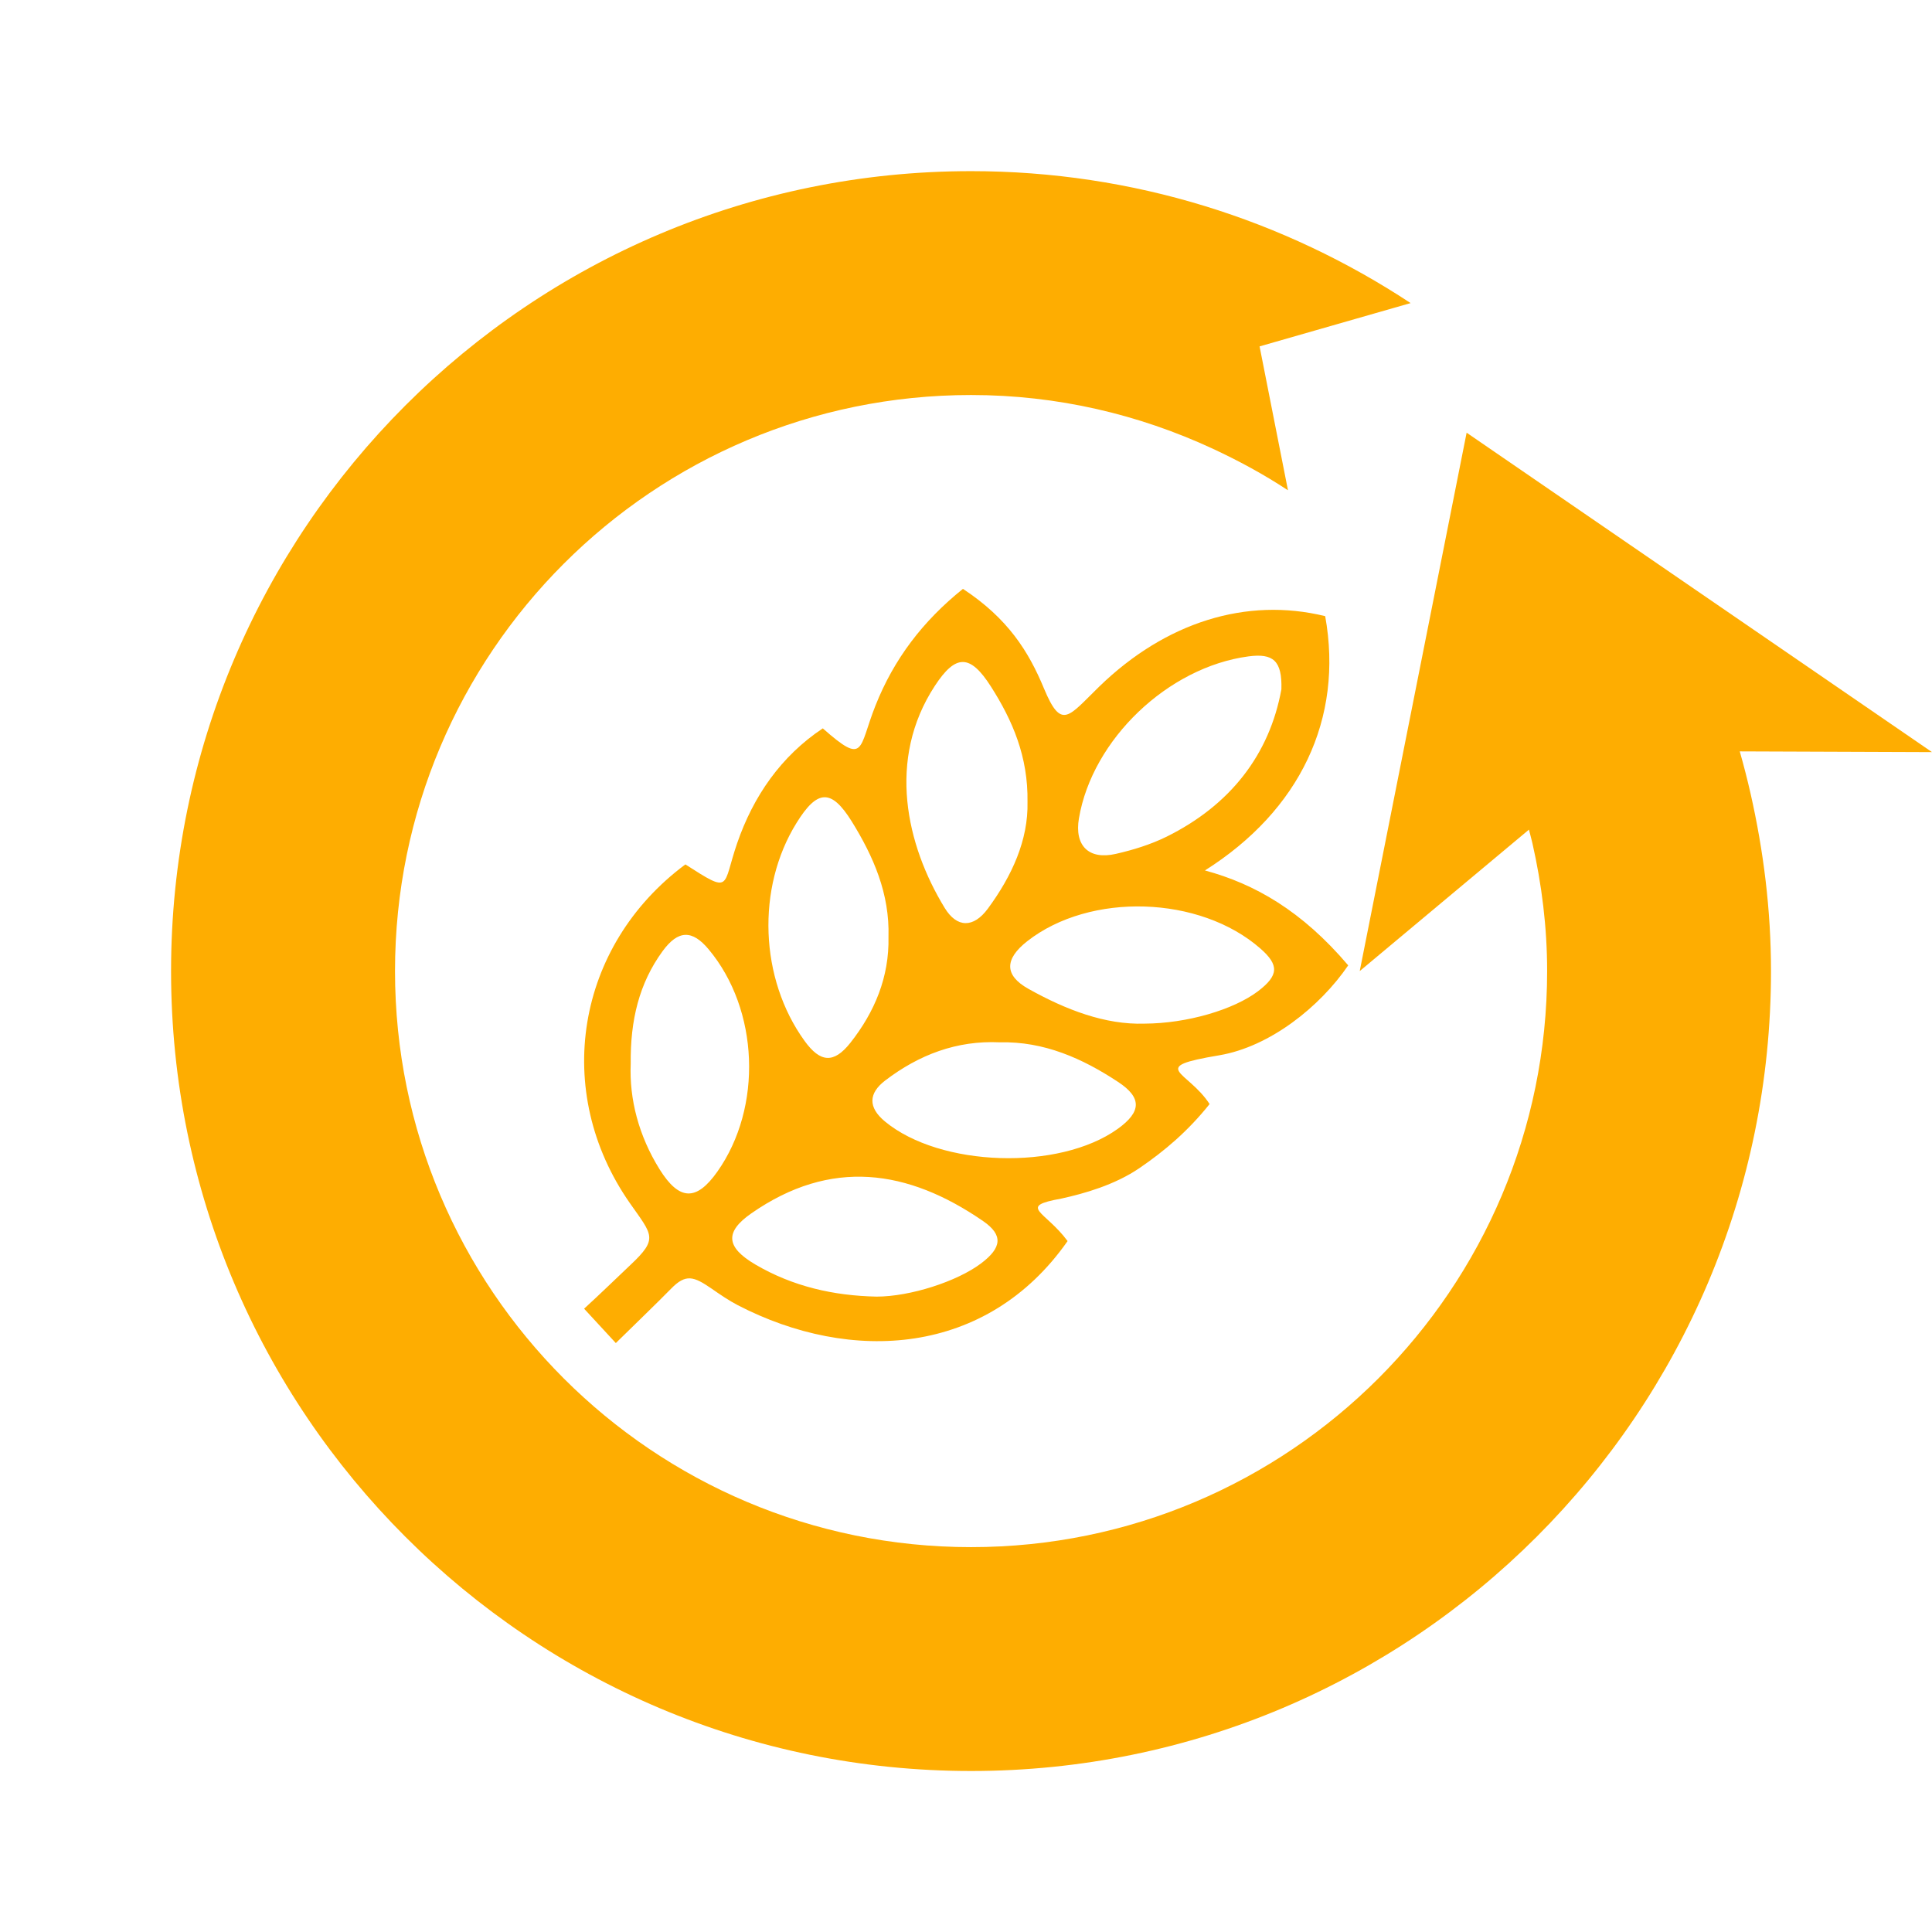
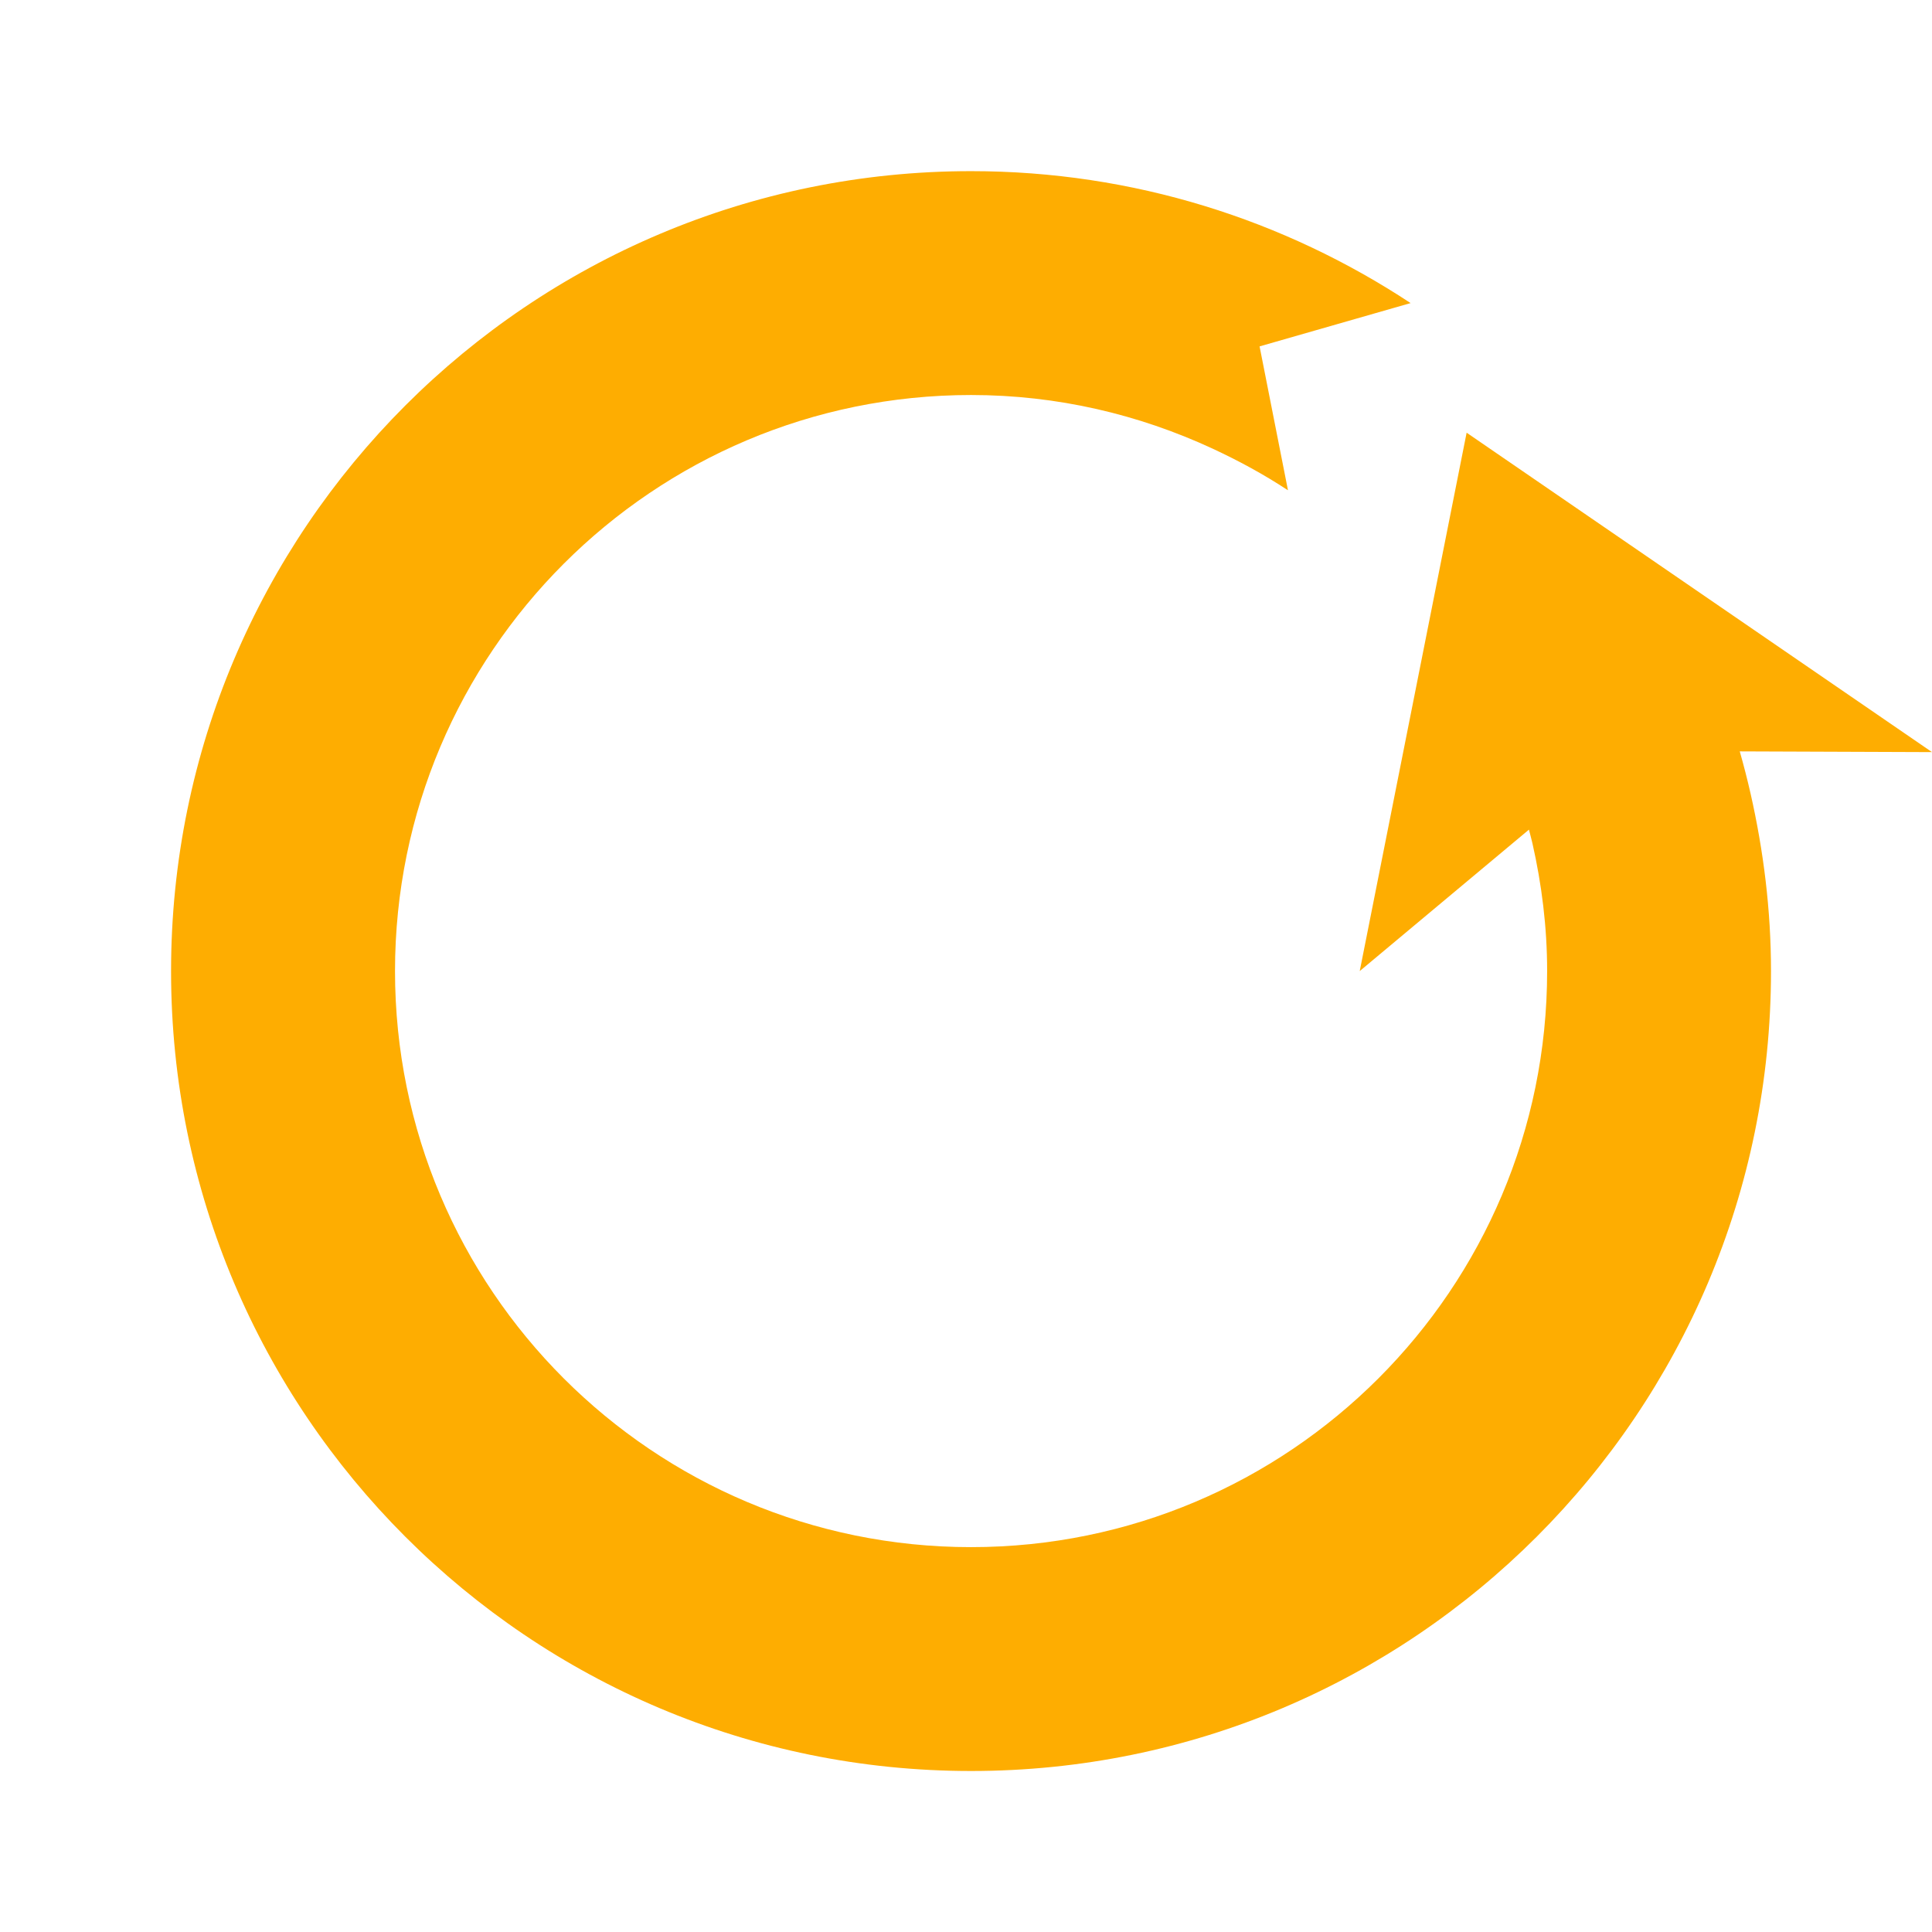
<svg xmlns="http://www.w3.org/2000/svg" version="1.1" x="0px" y="0px" width="24px" height="24px" viewBox="0 0 24 24" enable-background="new 0 0 24 24" xml:space="preserve">
  <g id="loop_x5F_superbolus">
    <path fill="#FEAD01" d="M24,9.343l-5.781-3.968l-1.328,6.688l2.102-1.757c0.014,0.056,0.03,0.111,0.043,0.168   c0.116,0.512,0.183,1.042,0.183,1.589c0,3.952-3.204,7.156-7.156,7.156s-7.156-3.204-7.156-7.156s3.204-7.156,7.156-7.156   c1.072,0,2.085,0.242,2.998,0.665c0.325,0.151,0.639,0.321,0.936,0.517l0.002-0.002l-0.352-1.784l1.876-0.538   c-1.567-1.033-3.442-1.639-5.46-1.639c-5.488,0-9.938,4.449-9.938,9.938S6.574,22,12.063,22S22,17.551,22,12.063   c0-0.759-0.093-1.496-0.254-2.206c-0.04-0.176-0.085-0.35-0.134-0.523L24,9.343L24,9.343z" />
-     <path fill="#FEAD01" d="M15.026,13.715c-0.267,0.334-0.555,0.58-0.875,0.798c-0.304,0.206-0.678,0.313-0.966,0.376   c-0.552,0.1-0.201,0.151,0.077,0.528c-1.002,1.431-2.69,1.526-4.098,0.796c-0.113-0.059-0.219-0.132-0.324-0.205   c-0.222-0.152-0.32-0.189-0.506,0.003c-0.151,0.155-0.504,0.496-0.684,0.673l-0.394-0.427c0.193-0.176,0.417-0.394,0.577-0.545   c0.349-0.328,0.27-0.368-0.009-0.767c-0.968-1.386-0.672-3.195,0.69-4.207c0.58,0.372,0.455,0.284,0.643-0.263   c0.201-0.583,0.544-1.081,1.064-1.427c0.529,0.467,0.441,0.254,0.654-0.282c0.23-0.58,0.59-1.052,1.087-1.451   c0.559,0.368,0.815,0.776,1.006,1.236c0.219,0.527,0.304,0.35,0.689-0.024c0.822-0.797,1.826-1.113,2.805-0.873   c0.23,1.274-0.314,2.414-1.494,3.159c0.619,0.167,1.205,0.502,1.78,1.179c-0.352,0.516-0.974,1.011-1.601,1.117   C14.247,13.26,14.753,13.295,15.026,13.715z M15.918,8.562c0.01-0.355-0.102-0.449-0.41-0.408   c-0.999,0.134-1.939,1.031-2.105,2.011c-0.058,0.339,0.121,0.52,0.459,0.442c0.215-0.049,0.432-0.116,0.629-0.213   C15.279,10.004,15.77,9.378,15.918,8.562z M12.764,9.962c0.009-0.561-0.185-1.011-0.454-1.433   c-0.259-0.406-0.438-0.405-0.697-0.009c-0.598,0.914-0.355,1.977,0.122,2.758c0.152,0.25,0.358,0.252,0.537,0.009   C12.57,10.882,12.775,10.436,12.764,9.962z M10.889,16.107c0.415,0,1-0.187,1.3-0.414c0.255-0.193,0.276-0.35,0.024-0.524   c-0.935-0.644-1.891-0.785-2.88-0.096c-0.333,0.232-0.314,0.421,0.05,0.635C9.848,15.981,10.355,16.096,10.889,16.107z    M11.037,11.638c0.016-0.535-0.186-0.998-0.457-1.435c-0.254-0.407-0.427-0.398-0.686,0.021c-0.5,0.806-0.458,1.935,0.101,2.707   c0.194,0.268,0.361,0.285,0.568,0.024C10.866,12.571,11.048,12.136,11.037,11.638z M14.217,12.716   c0.531-0.002,1.109-0.174,1.411-0.403c0.257-0.196,0.264-0.324,0.029-0.53c-0.752-0.659-2.116-0.702-2.896-0.091   c-0.282,0.221-0.288,0.423,0.015,0.592C13.239,12.543,13.729,12.732,14.217,12.716z M7.835,13.214   c-0.019,0.44,0.1,0.897,0.359,1.312c0.245,0.392,0.457,0.397,0.717,0.029c0.566-0.8,0.518-2.014-0.108-2.762   c-0.204-0.244-0.378-0.243-0.573,0.024C7.939,12.217,7.829,12.674,7.835,13.214z M12.42,12.948   c-0.536-0.025-1.004,0.155-1.422,0.473c-0.209,0.159-0.218,0.334-0.004,0.511c0.685,0.566,2.162,0.614,2.891,0.091   c0.295-0.212,0.302-0.387,0.004-0.583C13.445,13.147,12.968,12.935,12.42,12.948z" />
  </g>
</svg>